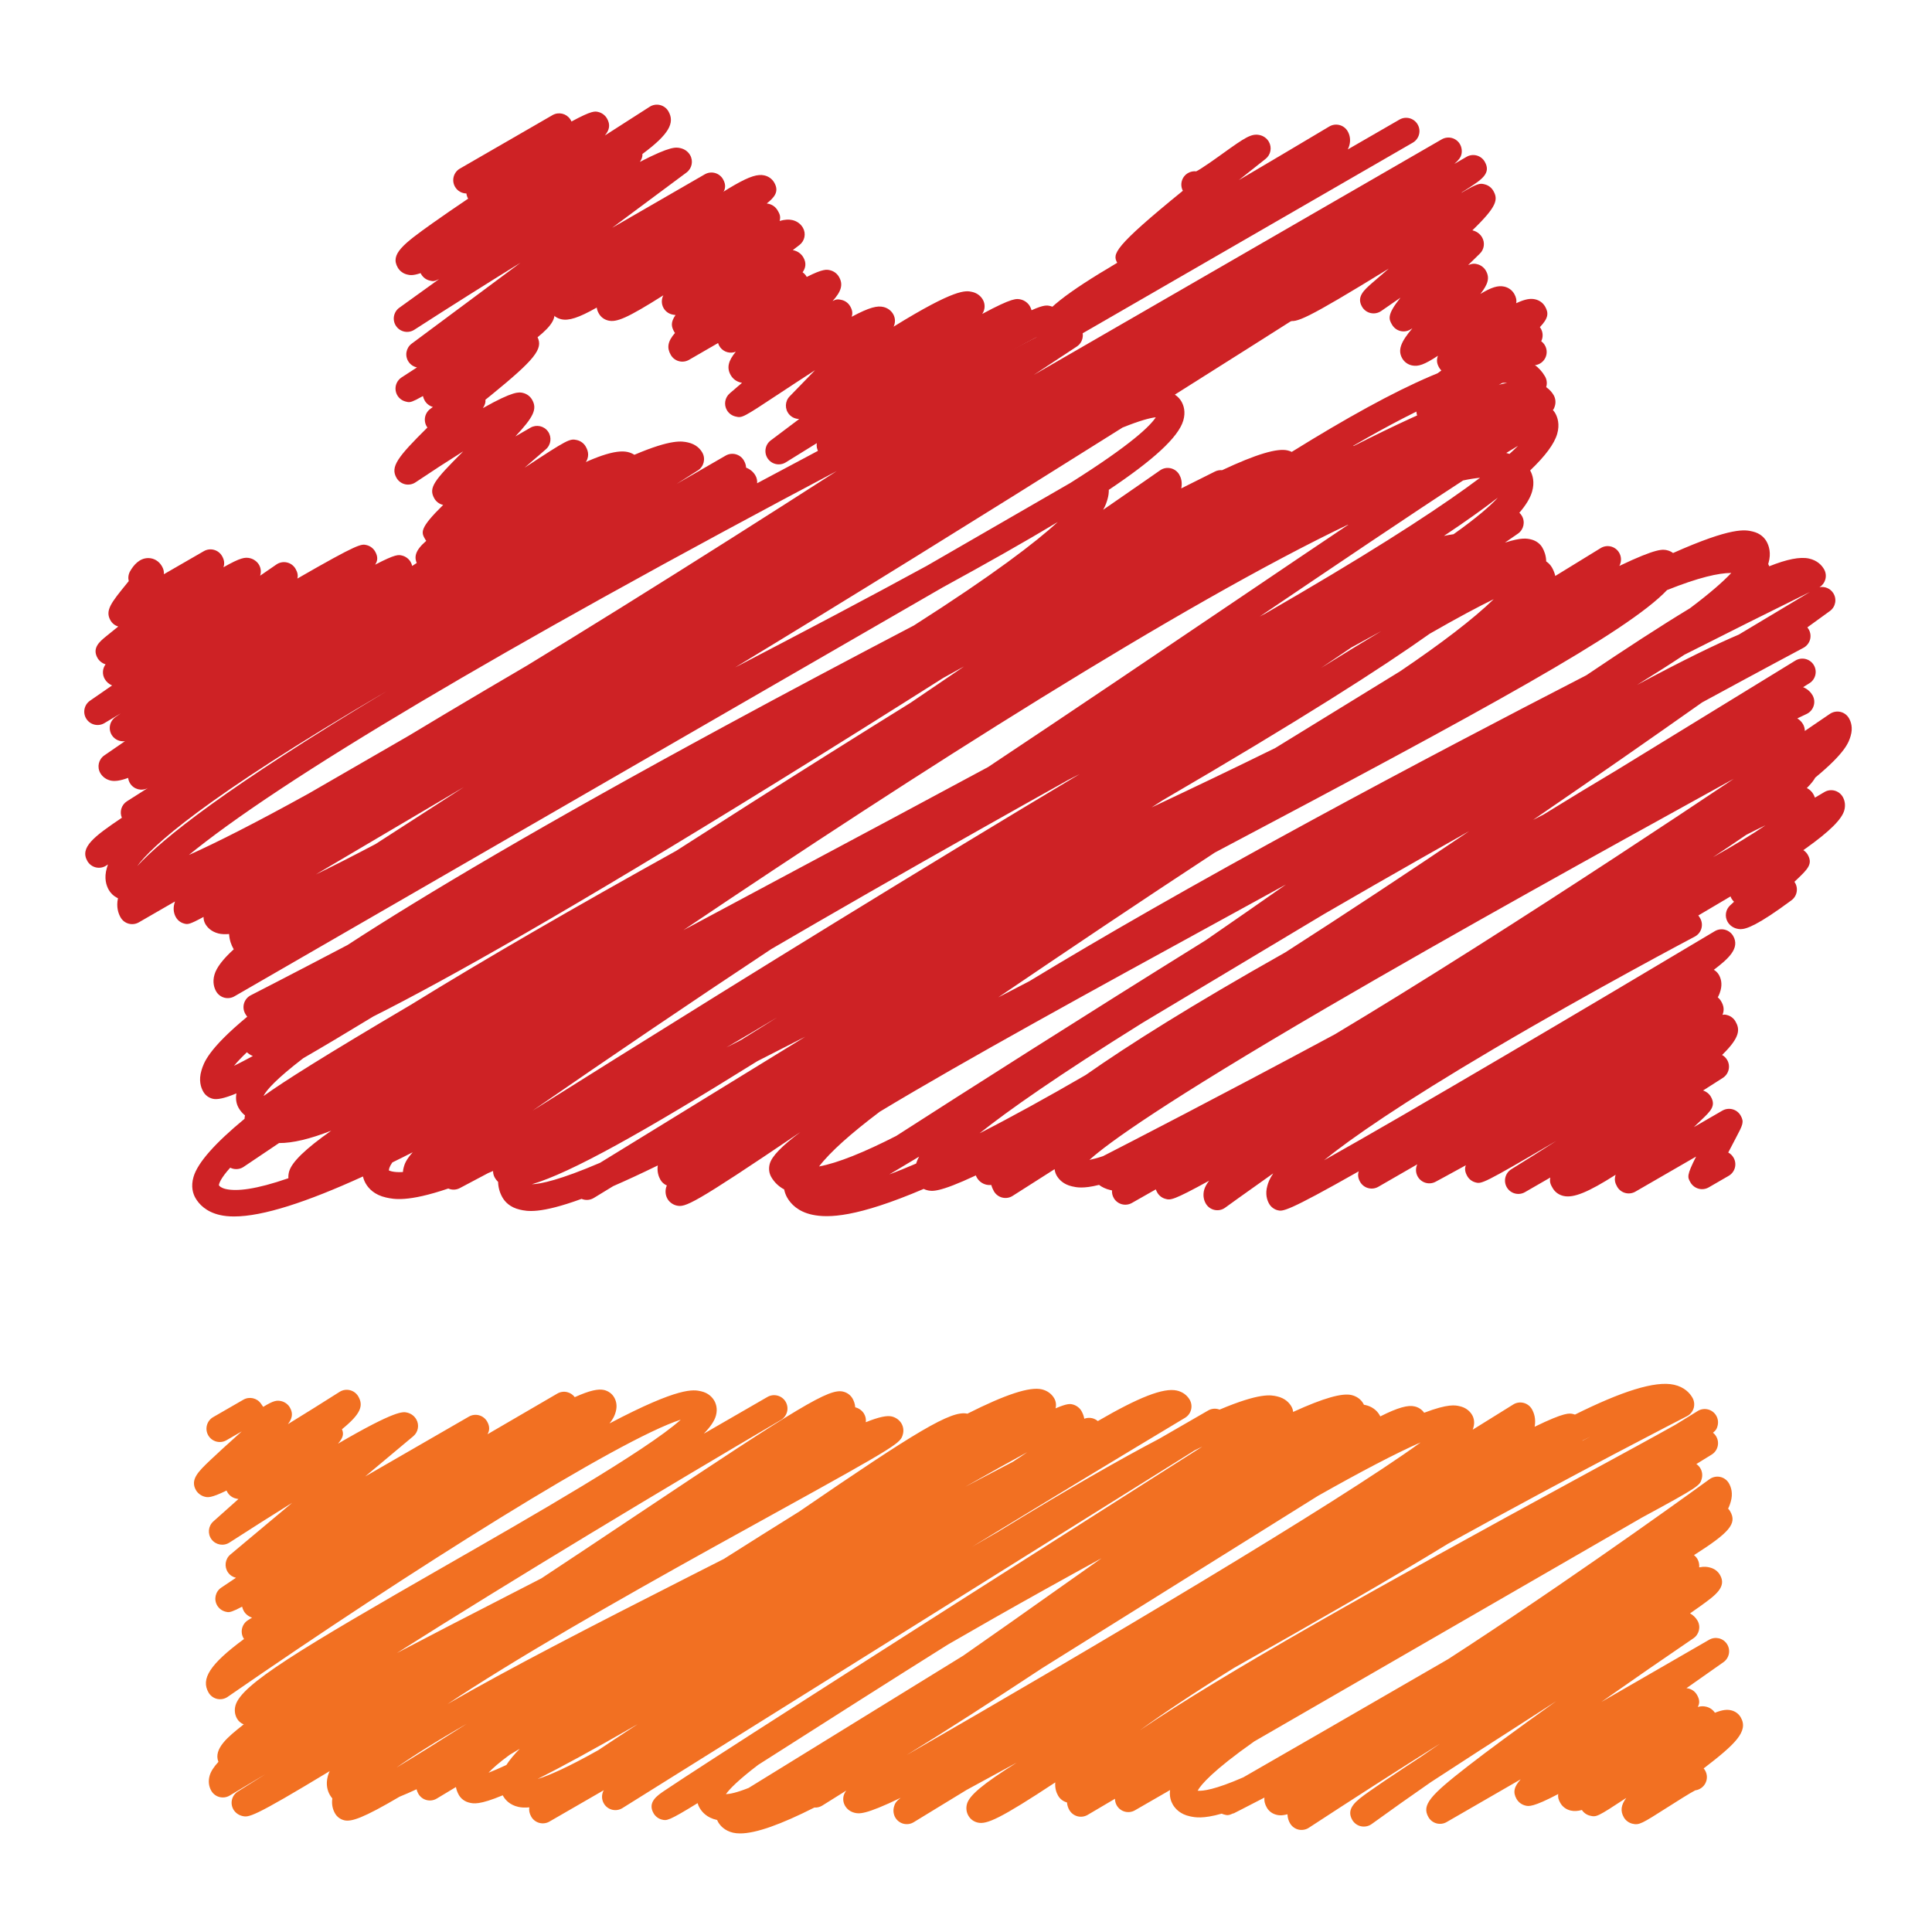
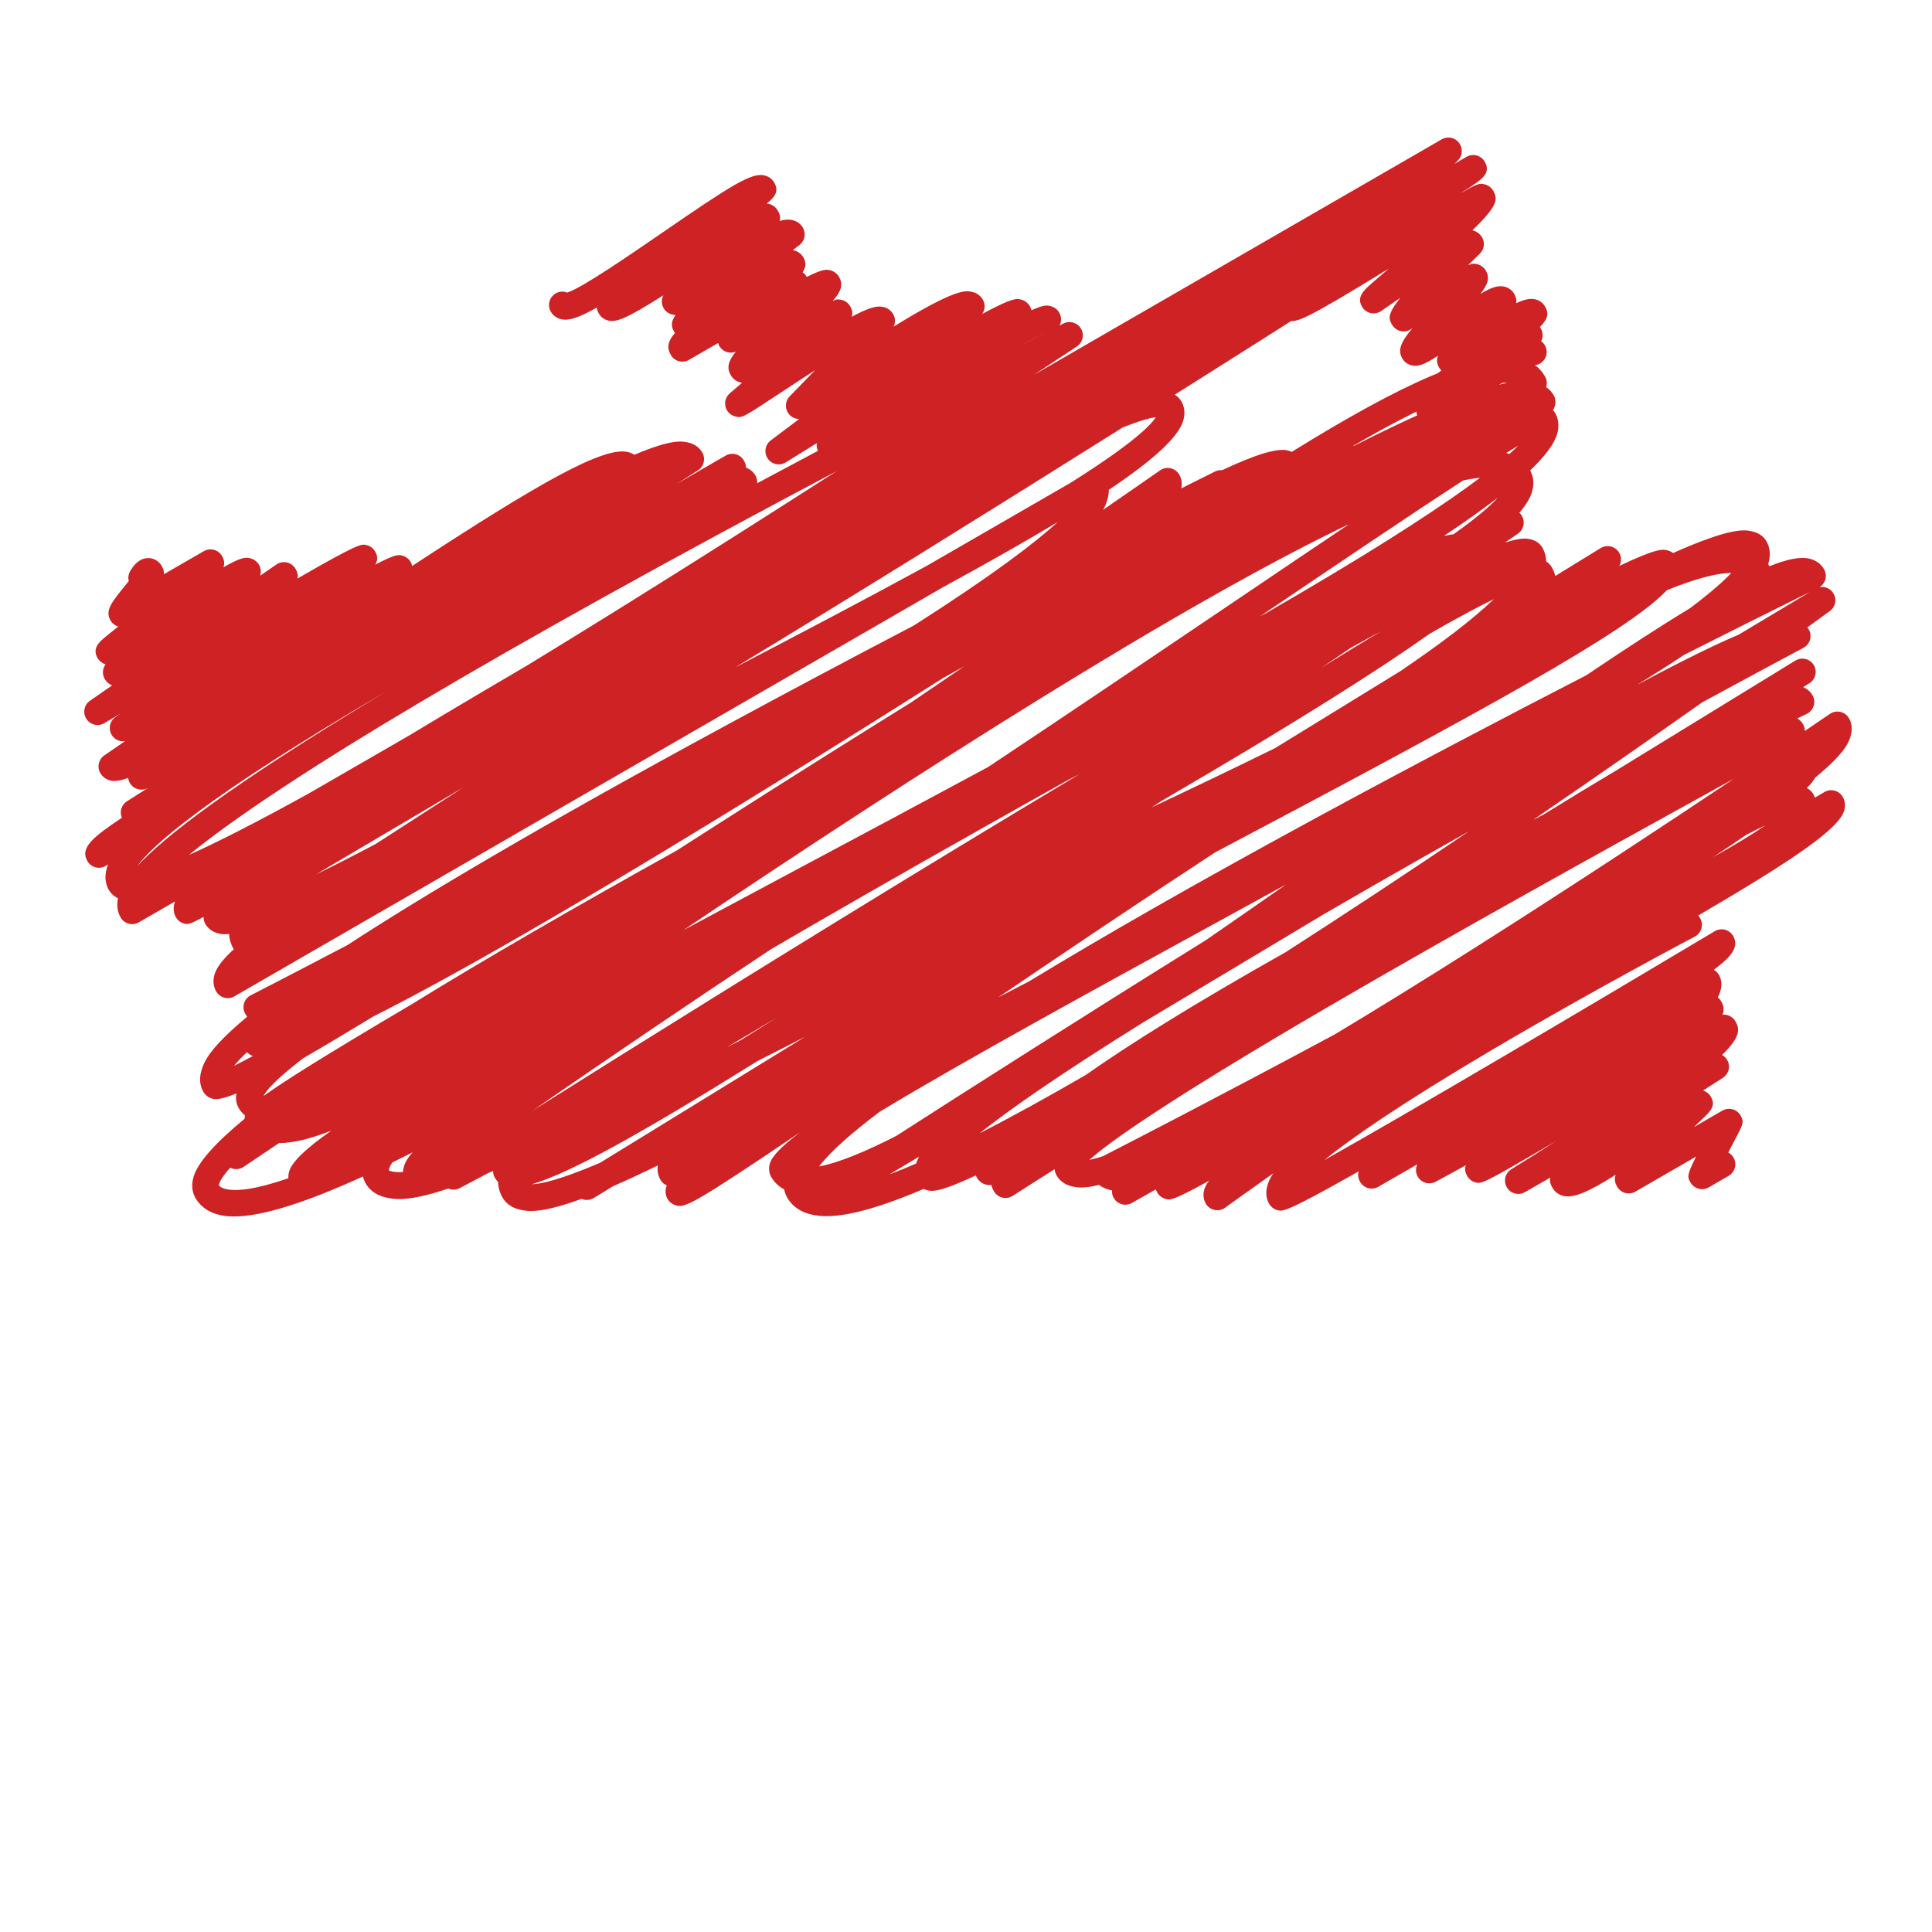
<svg xmlns="http://www.w3.org/2000/svg" height="512px" style="enable-background:new 0 0 512 512;" version="1.1" viewBox="0 0 512 512" width="512px" xml:space="preserve">
  <g id="_x33_1">
    <g>
      <g>
-         <path d="M461.272,246.237c-0.357,0-0.631-0.058-0.886-0.112c-1.073-0.221-2.007-0.891-2.553-1.829     c-0.818-1.431-0.546-3.238,0.661-4.357c0.34-0.318,0.697-0.643,1.043-0.964c-0.255-0.239-0.479-0.516-0.655-0.818     c-0.97-1.692-0.394-3.851,1.298-4.824c0.321-0.188,0.667-0.315,1.013-0.392c1.644-0.797,7.812-4.484,12.954-7.671     c0.813-0.503,1.795-0.652,2.723-0.421c0.928,0.233,1.723,0.834,2.201,1.659c1.419,2.462-0.042,3.854-2.947,6.623     c-0.194,0.179-0.382,0.36-0.582,0.555c1.11,1.564,0.776,3.742-0.776,4.891C465.797,245.227,462.789,246.237,461.272,246.237z" style="fill:#CE2225;" />
-       </g>
+         </g>
      <g>
        <path d="M379.058,112.681c-0.303,0-0.569-0.067-0.939-0.158c-0.928-0.23-1.729-0.834-2.208-1.665     c-1.686-2.914,0.722-4.934,4.451-7.908c-0.733-1.517-0.291-3.378,1.104-4.394c0.163-0.124,0.333-0.249,0.515-0.37     c-0.23-0.225-0.424-0.473-0.582-0.752c-0.631-1.077-0.758-2.026-0.327-3.157c-3.62,2.38-5.222,2.923-6.901,2.562     c-1.073-0.23-2.007-0.903-2.553-1.843c-1.292-2.241-0.334-4.448,2.687-8.005c-0.151,0.097-0.31,0.191-0.461,0.288     c-0.807,0.513-1.795,0.67-2.729,0.44c-0.934-0.23-1.722-0.837-2.207-1.665c-0.831-1.435-1.468-2.544,2.226-7.165     c-1.723,1.17-3.433,2.356-5.082,3.517c-0.813,0.57-1.819,0.773-2.796,0.564c-0.97-0.212-1.807-0.825-2.305-1.686     c-1.51-2.614,0.504-4.379,2.626-6.252c1.122-0.986,2.669-2.308,4.458-3.839c-22.505,13.824-24.397,14.306-26.587,13.76     c-0.928-0.237-1.837-0.913-2.31-1.738c-0.977-1.689-0.4-3.851,1.291-4.827c0.601-0.346,1.262-0.5,1.916-0.47     c3.857-1.492,20.426-11.752,30.48-17.983c18.689-11.574,18.689-11.565,20.673-11.071c0.935,0.237,1.747,0.849,2.231,1.677     c1.316,2.29,1.098,4.103-5.536,10.498c1.104,0.252,2.031,0.916,2.583,1.877c0.807,1.404,0.564,3.178-0.606,4.303     c-1.019,0.985-2.056,2.001-3.093,3.026c1.328-0.494,1.825-0.376,2.432-0.221c0.928,0.23,1.765,0.855,2.244,1.686     c1.086,1.871,0.648,3.536-1.425,6.179c2.917-1.755,4.669-2.292,6.294-1.938c1.146,0.246,2.08,0.928,2.663,1.919     c0.491,0.861,0.679,1.637,0.521,2.486c2.468-1.155,3.826-1.297,5.015-1.034c1.135,0.251,2.074,0.931,2.645,1.913     c1.007,1.753,0.873,3.105-1.383,5.464c0.049,0.079,0.115,0.164,0.176,0.249c0.691,1.079,0.722,2.407,0.182,3.487     c0.4,0.297,0.734,0.667,0.971,1.077c0.977,1.688,0.4,3.851-1.292,4.827c-0.533,0.306-1.109,0.458-1.68,0.473     c-3.159,1.319-15.725,9.169-20.582,12.211C381.126,111.978,379.992,112.681,379.058,112.681z" style="fill:#CE2225;" />
      </g>
      <g>
-         <path d="M278.335,92.727c-0.31,0-0.612-0.04-0.916-0.122c-0.897-0.24-1.674-0.833-2.146-1.643     c-0.491-0.861-0.977-2.274-0.467-4.121c1.176-4.245,7.938-9.33,21.273-17.202c-1.292-2.313-1.128-4.018,17.387-19.087     c-0.873-1.665-0.279-3.742,1.37-4.691c0.68-0.397,1.443-0.54,2.172-0.452c1.546-0.792,4.857-3.163,6.931-4.651     c6.028-4.327,7.69-5.437,9.873-4.967c1.031,0.221,1.923,0.867,2.45,1.78c0.873,1.519,0.503,3.454-0.873,4.536     c-2.348,1.847-4.73,3.739-7.084,5.622c8.314-4.894,16.969-10.027,23.973-14.208c0.813-0.482,1.783-0.622,2.699-0.382     c0.915,0.237,1.697,0.834,2.171,1.653c0.643,1.116,0.807,2.45,0.437,3.76c-0.091,0.343-0.23,0.691-0.406,1.046l13.693-7.905     c1.686-0.976,3.845-0.4,4.821,1.292c0.982,1.688,0.4,3.848-1.292,4.824l-94.295,54.446     C279.56,92.569,278.947,92.727,278.335,92.727z" style="fill:#CE2225;" />
-       </g>
+         </g>
      <g>
        <path d="M206.381,123.063c-1.128,0-2.234-0.537-2.917-1.534c-1.067-1.562-0.718-3.688,0.795-4.821     l7.547-5.676l0,0c-1,0-1.992-0.421-2.684-1.234c-1.188-1.389-1.128-3.454,0.146-4.761l6.726-6.926     c-3.581,2.308-6.956,4.533-9.288,6.074c-10.009,6.613-10.009,6.616-11.807,6.188c-0.949-0.224-1.78-0.84-2.269-1.683     c-0.852-1.477-0.527-3.345,0.764-4.451c1.077-0.922,2.165-1.856,3.253-2.793c-0.097-0.015-0.194-0.036-0.288-0.054     c-1.162-0.258-2.123-0.952-2.699-1.956c-1.131-1.956-0.667-3.814,1.334-6.228c-1.458,0.582-3.166,0.133-4.139-1.17     c-0.261-0.346-0.446-0.728-0.561-1.125l-7.699,4.451c-1.692,0.974-3.851,0.395-4.824-1.298c-1.07-1.85-0.886-3.547,1.104-5.822     c-0.063-0.088-0.124-0.185-0.182-0.279c-0.798-1.38-1.016-2.538,0.333-4.484c-0.258-0.012-0.525-0.058-0.852-0.131     c-0.974-0.212-1.813-0.828-2.308-1.688c-0.619-1.077-0.615-2.356-0.07-3.402c-9.672,6.119-12.423,7.205-14.603,6.686     c-1.058-0.251-1.938-0.897-2.474-1.826c-0.315-0.545-0.509-1.076-0.576-1.61c-4.803,2.732-7.444,3.542-9.394,3.093     c-1.195-0.267-2.183-0.982-2.781-2.013c-0.976-1.692-0.394-3.854,1.292-4.827c0.97-0.561,2.095-0.606,3.065-0.225     c3.899-1.231,16.623-9.988,25.194-15.883c18.572-12.777,23.651-15.937,27.038-15.173c1.131,0.255,2.065,0.934,2.632,1.917     c1.325,2.295,0.152,3.83-1.992,5.524c0.173,0.018,0.346,0.052,0.516,0.091c1.016,0.242,1.855,0.867,2.371,1.758     c0.461,0.792,0.889,1.538,0.524,2.781c1.428-0.409,2.459-0.434,3.333-0.24c1.228,0.267,2.235,0.992,2.838,2.038     c0.888,1.541,0.494,3.499-0.916,4.576c-0.588,0.449-1.176,0.897-1.765,1.353c0.058,0.009,0.112,0.021,0.161,0.033     c1.134,0.249,2.074,0.928,2.638,1.904c0.873,1.513,0.6,2.811-0.2,3.945c0.428,0.294,0.785,0.679,1.046,1.137     c0.021,0.03,0.037,0.061,0.055,0.094c4.333-2.205,5.321-1.974,6.149-1.783c1.025,0.242,1.877,0.87,2.396,1.771     c1.164,2.014,0.618,3.845-1.695,6.398c0.992-0.531,1.471-0.5,2.362-0.3c0.967,0.212,1.801,0.828,2.295,1.686     c0.588,1.013,0.709,1.883,0.397,2.787c4.746-2.55,6.819-2.978,8.417-2.599c1.107,0.261,2.025,0.934,2.581,1.892     c0.6,1.04,0.618,2.287,0.112,3.323c16.441-10.17,19.109-9.582,20.771-9.218c1.246,0.267,2.268,0.998,2.877,2.056     c0.697,1.209,0.604,2.687-0.164,3.787c8.114-4.36,9.127-4.1,10.298-3.806c0.934,0.23,1.831,0.904,2.316,1.729     c0.212,0.379,0.37,0.743,0.461,1.101c3.348-1.507,4.136-1.316,5.016-1.101c1,0.251,1.831,0.87,2.335,1.75     c0.976,1.689,0.399,3.851-1.292,4.827c-0.637,0.364-1.334,0.516-2.025,0.461c-5.464,1.925-35.392,20.088-55.571,32.787     c-1.64,1.034-3.808,0.552-4.854-1.083c-0.482-0.746-0.643-1.607-0.519-2.423c-2.759,1.698-5.506,3.405-8.214,5.094     C207.667,122.891,207.018,123.063,206.381,123.063z" style="fill:#CE2225;" />
      </g>
      <g>
        <path d="M62.028,322.375c-1.392,0-2.647-0.127-3.766-0.389c-3.684-0.843-5.543-2.904-6.458-4.487     c-0.652-1.134-1.271-3.02-0.519-5.604c1.11-3.82,5.81-9.036,13.524-15.403c0.006-0.297,0.048-0.601,0.124-0.892     c-0.782-0.631-1.31-1.328-1.665-1.946c-0.476-0.819-0.94-2.141-0.609-3.899c-3.178,1.328-5.112,1.716-6.268,1.431     c-1.077-0.261-1.971-0.922-2.508-1.861c-0.661-1.134-1.28-3.045-0.491-5.658c0.591-1.959,1.683-5.573,12.126-14.227     c-0.204-0.262-0.373-0.521-0.516-0.771c-0.485-0.837-0.604-1.838-0.331-2.766c0.276-0.922,0.919-1.704,1.78-2.141     c0.237-0.121,10.161-5.194,25.652-13.326c20.322-13.236,51.529-31.747,99.598-57.812c17.25-9.357,34.485-18.494,50.504-26.875     c21.053-13.43,32.218-22.007,38.105-27.408c-8.623,5.185-18.823,10.958-30.47,17.316L62.122,264.042     c-0.81,0.467-1.774,0.588-2.678,0.352c-0.903-0.243-1.677-0.837-2.146-1.644c-0.534-0.922-1.046-2.456-0.458-4.47     c0.549-1.88,2.238-4.096,5.109-6.707c-0.03-0.045-0.058-0.091-0.082-0.136c-0.54-0.931-1.055-2.235-1.158-3.909     c-1.107,0.088-2.025,0.042-2.766-0.136c-1.989-0.488-3.014-1.649-3.526-2.535c-0.336-0.585-0.491-1.231-0.473-1.862     c-3.863,2.102-4.224,2.008-5.167,1.753c-0.904-0.24-1.677-0.834-2.147-1.649c-0.437-0.755-0.864-2.007-0.416-3.66     c0.052-0.17,0.097-0.346,0.158-0.537l-9.579,5.531c-0.81,0.47-1.777,0.594-2.684,0.354c-0.903-0.242-1.677-0.833-2.141-1.646     c-0.615-1.064-1.201-2.78-0.703-5.097c-1.274-0.595-2.008-1.474-2.42-2.184c-0.686-1.186-1.325-3.162-0.521-5.864     c0.079-0.267,0.167-0.567,0.291-0.912c-0.146,0.097-0.3,0.197-0.446,0.297c-0.813,0.537-1.81,0.716-2.762,0.491     c-0.949-0.221-1.759-0.828-2.25-1.674c-2.074-3.593,1.674-6.461,9.139-11.483c-0.673-1.571-0.125-3.436,1.355-4.373l5.6-3.554     c-0.051,0.024-0.079,0.043-0.085,0.046c-1.649,0.9-3.711,0.354-4.7-1.237c-0.285-0.458-0.449-0.949-0.506-1.449     c-2.107,0.773-3.569,0.961-4.657,0.706c-1.174-0.275-2.141-0.979-2.723-1.983c-0.918-1.601-0.461-3.635,1.058-4.675l5.477-3.772     c-1.316,0.179-2.69-0.388-3.457-1.573c-1.04-1.604-0.618-3.739,0.946-4.828c0.461-0.318,0.925-0.646,1.395-0.97     c-1.485,0.889-2.929,1.75-4.327,2.581c-1.638,0.976-3.751,0.479-4.782-1.125c-1.031-1.604-0.604-3.736,0.967-4.818     c1.934-1.328,3.887-2.683,5.846-4.042c-0.828-0.349-1.504-0.94-1.95-1.716c-0.722-1.247-0.6-2.769,0.225-3.878     c-0.87-0.261-1.674-0.882-2.123-1.667c-1.531-2.65,0.57-4.373,2.262-5.752c0.81-0.661,1.916-1.555,3.217-2.598     c-0.831-0.249-1.577-0.804-2.047-1.616c-1.507-2.614,0.164-4.676,4.215-9.661c0.191-0.236,0.4-0.494,0.616-0.761     c-0.209-0.846-0.112-1.765,0.346-2.583c0.9-1.598,2.459-3.505,4.809-3.52c0.009,0,0.021,0,0.027,0     c1.479,0,2.829,0.803,3.608,2.153c0.421,0.73,0.591,1.41,0.524,2.125l10.585-6.11c0.813-0.47,1.774-0.598,2.68-0.354     c0.904,0.242,1.677,0.833,2.147,1.646c0.582,1.006,0.722,1.94,0.382,2.971c4.521-2.568,5.728-2.723,7.086-2.386     c0.934,0.228,1.853,0.907,2.332,1.74c0.522,0.901,0.601,1.95,0.294,2.881c1.455-0.992,2.896-1.98,4.314-2.966     c0.81-0.561,1.822-0.758,2.784-0.54c0.961,0.215,1.792,0.825,2.283,1.68c0.54,0.931,0.707,1.749,0.491,2.586     c16.313-9.394,16.956-9.224,18.399-8.851c0.916,0.239,1.719,0.846,2.192,1.665c0.813,1.407,0.703,2.496,0.006,3.514     c5.485-2.85,6.201-2.665,7.192-2.41c0.918,0.239,1.752,0.864,2.226,1.688c0.197,0.334,0.328,0.691,0.406,1.056     c34.233-22.433,50.759-31.674,57.139-30.192c0.637,0.152,1.225,0.397,1.747,0.731c9.912-4.221,12.665-3.605,14.206-3.266     c2.135,0.479,3.235,1.707,3.784,2.662c0.946,1.638,0.431,3.732-1.165,4.749l-5.63,3.572l12.993-7.501     c1.689-0.977,3.851-0.397,4.824,1.292c0.395,0.683,0.579,1.304,0.582,1.892c1.067,0.41,1.929,1.128,2.475,2.074     c0.364,0.63,0.521,1.352,0.458,2.068c44.448-23.803,80.726-42.108,81.192-42.345c1.668-0.843,3.699-0.233,4.646,1.383     c0.94,1.613,0.455,3.681-1.098,4.715c-0.157,0.101-4.3,2.851-11.413,7.523l108.109-62.421c0.818-0.464,1.777-0.591,2.687-0.349     c0.897,0.243,1.674,0.834,2.135,1.646c0.479,0.815,0.612,1.898,0.357,2.811c-0.169,0.631-0.601,1.322-1.855,2.411     c1.086-0.631,2.171-1.259,3.238-1.877c0.807-0.47,1.777-0.601,2.687-0.358c0.904,0.243,1.674,0.833,2.141,1.649     c1.777,3.078-0.807,4.739-4.718,7.256c-0.442,0.285-0.922,0.597-1.455,0.931c0.382,0.285,0.715,0.648,0.964,1.073     c0.491,0.849,0.606,1.865,0.315,2.802c-0.285,0.94-0.958,1.716-1.844,2.144c-0.194,0.1-0.406,0.2-0.612,0.297     c-2.893,1.659-16.265,10.152-32.93,20.734c-14.561,9.245-28.484,18.066-41.844,26.486c0.86,0.558,1.406,1.243,1.74,1.819     c0.601,1.037,1.164,2.753,0.497,5.04c-1.31,4.481-8.084,10.579-19.739,18.375c0.012,0.749-0.079,1.592-0.358,2.52     c-0.193,0.667-0.448,1.543-1.14,2.766c9.333-6.428,14.906-10.331,15.088-10.455c0.807-0.57,1.819-0.767,2.784-0.552     c0.964,0.209,1.795,0.822,2.298,1.68c0.443,0.773,0.873,2.01,0.527,3.657c5.592-2.811,8.794-4.399,8.934-4.469     c0.606-0.303,1.268-0.413,1.892-0.358c9.012-4.233,14.646-5.907,17.398-5.225c0.37,0.091,0.728,0.219,1.056,0.379     c28.933-17.962,49.334-27.262,59.965-24.988c3.189,0.679,5.664,2.407,7.155,4.988c0.516,0.895,0.595,1.922,0.31,2.838     c0.971,0.667,1.589,1.459,1.982,2.132c0.479,0.831,0.601,1.886,0.334,2.808c-0.115,0.392-0.212,0.731-0.54,1.149     c0.23,0.23,0.431,0.491,0.601,0.785c0.643,1.119,1.262,2.981,0.54,5.503c-0.765,2.671-3.196,5.91-7.168,9.7     c0.661,1.186,1.261,3.108,0.497,5.661c-0.491,1.677-1.619,3.526-3.359,5.555c0.248,0.218,0.461,0.476,0.637,0.77     c0.977,1.595,0.539,3.675-0.988,4.746c-0.098,0.058-1.286,0.892-3.463,2.393c4.475-1.438,5.889-1.088,6.932-0.837     c1.304,0.324,2.364,1.098,2.989,2.177c0.497,0.858,0.971,2.077,1.013,3.65c0.625,0.409,1.134,0.949,1.51,1.589     c0.413,0.722,0.716,1.477,0.892,2.265l12.038-7.393c1.638-1,3.771-0.518,4.809,1.092c0.734,1.134,0.74,2.529,0.128,3.639     c10.079-4.815,11.583-4.427,12.766-4.127c0.546,0.14,1.043,0.379,1.468,0.707c15.7-6.986,19.133-6.17,21.104-5.701     c2.062,0.488,3.111,1.677,3.645,2.589c0.673,1.171,1.316,3.12,0.546,5.771c-0.024,0.079-0.049,0.158-0.079,0.24     c0.104,0.182,0.2,0.385,0.285,0.612c4.651-1.865,8.163-2.568,10.527-2.047c2.232,0.495,3.402,1.807,3.984,2.823     c0.492,0.846,0.607,1.859,0.322,2.792c-0.243,0.825-0.789,1.525-1.517,1.977c1.364-0.264,2.802,0.3,3.608,1.519     c1.049,1.571,0.673,3.69-0.861,4.8c-0.109,0.082-2.207,1.616-5.967,4.324c0.146,0.185,0.261,0.364,0.363,0.534     c0.474,0.831,0.601,1.819,0.34,2.738c-0.273,0.922-0.897,1.695-1.74,2.147c-0.249,0.13-10.637,5.658-26.848,14.469     c-12.626,8.915-28.017,19.664-44.803,31.138c0.928-0.473,1.837-0.943,2.759-1.413c6.962-4.293,13.354-8.175,19.188-11.641     l47.563-29.169c1.661-1.016,3.832-0.5,4.857,1.152c1.019,1.659,0.516,3.83-1.141,4.857c-0.055,0.034-0.624,0.391-1.667,1.037     c1.328,0.54,2.073,1.428,2.492,2.138c0.491,0.855,0.606,1.877,0.303,2.814c-0.291,0.943-0.958,1.719-1.85,2.144     c-0.824,0.391-1.649,0.785-2.479,1.18c0.624,0.382,1.146,0.9,1.51,1.534c0.315,0.549,0.479,1.173,0.479,1.795     c4.16-2.82,6.544-4.451,6.641-4.524c0.818-0.555,1.825-0.746,2.777-0.531c0.965,0.219,1.783,0.825,2.274,1.68     c0.558,0.958,1.086,2.553,0.449,4.7c-0.479,1.613-1.286,4.354-9.37,11.031c-0.369,0.667-1.007,1.546-2.237,2.774     c0.728,0.364,1.315,0.916,1.716,1.607c0.152,0.267,0.304,0.579,0.425,0.937c0.843-0.5,1.686-0.995,2.522-1.486     c0.807-0.479,1.783-0.616,2.693-0.373c0.903,0.24,1.68,0.831,2.158,1.65c0.606,1.049,0.752,2.316,0.412,3.56     c-1.304,4.761-12.862,12.784-38.685,27.872c0.188,0.242,0.353,0.485,0.474,0.709c0.485,0.831,0.606,1.826,0.34,2.748     c-0.268,0.921-0.898,1.695-1.747,2.144c-0.267,0.14-26.726,14.096-53.124,29.664c-24.718,14.579-37.999,23.833-45.137,29.606     c22.329-12.498,69.873-40.589,103.555-60.704c0.813-0.488,1.783-0.625,2.699-0.388c0.916,0.24,1.697,0.837,2.177,1.656     c1.88,3.259-1.31,6.067-5.13,8.966c0.552,0.307,1.013,0.762,1.334,1.319c0.503,0.861,0.977,2.286,0.442,4.185     c-0.134,0.454-0.297,1.024-0.728,1.795c0.37,0.297,0.679,0.667,0.916,1.085c0.673,1.159,0.854,2.269,0.333,3.554     c0.552-0.127,0.861-0.042,1.262,0.067c0.909,0.236,1.691,0.837,2.165,1.655c1.164,2.014,1.431,4.088-3.536,8.908     c0.534,0.298,0.982,0.716,1.322,1.273c0.995,1.644,0.485,3.791-1.146,4.815c-1.722,1.079-3.469,2.195-5.209,3.329     c0.843,0.268,1.613,0.867,2.056,1.638c1.407,2.438-0.018,3.796-2.613,6.259c-0.661,0.624-1.292,1.23-1.898,1.807l7.574-4.378     c0.825-0.468,1.795-0.589,2.699-0.346c0.915,0.255,1.686,0.854,2.146,1.68c0.952,1.691,0.57,2.42-1.279,5.919     c-0.474,0.909-1.226,2.334-2.02,3.856c0.57,0.298,1.061,0.759,1.406,1.358c0.977,1.687,0.4,3.845-1.291,4.821l-5.282,3.057     c-0.818,0.467-1.777,0.601-2.687,0.352c-0.903-0.249-1.674-0.837-2.146-1.644c-0.819-1.431-1.05-1.831,1.479-6.871l-16.083,9.291     c-1.691,0.977-3.851,0.4-4.827-1.292c-0.552-0.964-0.837-1.861-0.406-3.178c-7.253,4.615-11.122,6.21-13.784,5.622     c-1.256-0.273-2.293-1.019-2.911-2.104c-0.442-0.758-0.903-1.553-0.618-2.783l-6.714,3.869c-1.667,0.964-3.808,0.412-4.797-1.25     c-0.988-1.661-0.461-3.808,1.177-4.821c3.96-2.443,7.975-4.973,11.929-7.514c-19.546,11.492-19.818,11.42-21.419,11.007     c-0.916-0.242-1.698-0.837-2.172-1.655c-0.637-1.104-0.746-2.02-0.388-2.893c-4.864,2.687-7.944,4.33-8.018,4.372     c-1.667,0.897-3.735,0.315-4.699-1.31c-0.619-1.043-0.644-2.286-0.158-3.305l-10.321,5.949c-1.686,0.976-3.845,0.399-4.821-1.292     c-0.606-1.056-0.655-1.983-0.364-2.808c-19.218,10.897-20.17,10.661-21.534,10.309c-0.909-0.242-1.734-0.86-2.207-1.686     c-0.564-0.977-1.11-2.613-0.474-4.821c0.206-0.716,0.498-1.716,1.547-3.257c-7.744,5.471-12.62,9.006-12.735,9.091     c-0.807,0.595-1.831,0.807-2.808,0.601c-0.982-0.206-1.832-0.818-2.329-1.692c-0.624-1.073-0.771-2.364-0.425-3.65     c0.201-0.722,0.631-1.517,1.299-2.401c-9.643,5.307-10.237,5.154-11.535,4.814c-0.916-0.236-1.716-0.843-2.183-1.661     c-0.146-0.255-0.285-0.54-0.407-0.855c-3.972,2.257-6.24,3.542-6.337,3.597c-1.674,0.946-3.784,0.382-4.772-1.262     c-0.382-0.648-0.546-1.37-0.491-2.067c-0.14-0.037-0.272-0.055-0.406-0.085c-1.286-0.298-2.274-0.801-3.032-1.377     c-4.245,1.062-5.979,0.661-7.162,0.389c-2.292-0.516-3.469-1.832-4.057-2.839c-0.298-0.521-0.491-1.104-0.559-1.716     c-3.809,2.42-7.514,4.785-11.115,7.077c-0.807,0.521-1.802,0.685-2.735,0.454c-0.94-0.224-1.74-0.83-2.226-1.661     c-0.255-0.455-0.516-1.013-0.697-1.668c-0.51,0.036-0.932,0-1.305-0.085c-1.079-0.261-1.974-0.922-2.51-1.861     c-0.115-0.194-0.21-0.395-0.279-0.601c-9.955,4.651-11.662,4.221-12.914,3.918c-0.318-0.085-0.625-0.194-0.907-0.34     c-17.832,7.599-25.292,7.738-29.518,6.841c-3.799-0.807-5.71-2.887-6.641-4.506c-0.324-0.57-0.646-1.304-0.822-2.208     c-1.446-0.764-2.604-1.874-3.411-3.274c-0.604-1.043-0.746-2.299-0.4-3.529c0.555-1.978,3.163-4.688,8.105-8.381     c-28.793,19.473-30.519,19.988-32.826,19.454c-0.955-0.225-1.883-0.892-2.374-1.746c-0.543-0.935-0.667-2.044-0.355-3.123     c0.042-0.146,0.1-0.298,0.169-0.449c-0.703-0.297-1.301-0.818-1.686-1.485c-0.479-0.837-0.946-2.123-0.713-3.814     c-4.472,2.183-8.375,3.984-11.795,5.47c-1.729,1.049-3.454,2.099-5.152,3.142h-0.009c-0.006,0.006-0.006,0.006-0.006,0.006     c-1.013,0.618-2.216,0.667-3.235,0.236c-11.092,4.051-14.448,3.287-16.34,2.856c-2.626-0.601-3.957-2.074-4.612-3.208     c-0.737-1.273-1.125-2.675-1.167-4.143c-0.385-0.369-0.661-0.752-0.861-1.098c-0.319-0.558-0.482-1.17-0.473-1.801     c-0.455,0.2-0.898,0.395-1.332,0.576c-4.688,2.492-7.344,3.894-7.474,3.96c-0.985,0.521-2.107,0.534-3.056,0.115     c-10.798,3.651-14.437,2.839-16.514,2.378c-3.071-0.686-4.618-2.39-5.37-3.699c-0.285-0.492-0.567-1.122-0.733-1.874     C81.294,318.578,69.645,322.375,62.028,322.375z M58.01,314.104c0.179,0.272,0.619,0.715,1.837,1     c2.859,0.661,7.905,0.146,16.586-2.862c-0.045-0.582,0.019-1.188,0.191-1.789c0.709-2.486,4.281-5.967,11.149-10.807     c-5.607,2.201-10.222,3.299-13.821,3.274c-5.886,3.948-9.215,6.192-9.375,6.302c-0.813,0.552-1.816,0.733-2.774,0.515     c-0.276-0.061-0.543-0.163-0.795-0.284C58.398,312.345,58.043,313.685,58.01,314.104z M200.696,281.223     c-30.191,18.817-49.513,29.63-59.758,32.62c2.374-0.079,7.438-1.128,18.081-5.688l54.382-33.415     C209.064,276.959,204.819,279.13,200.696,281.223z M243.577,306.517l-7.887,4.718c2.234-0.843,4.6-1.807,7.092-2.88     C242.94,307.851,243.158,307.263,243.577,306.517z M103.078,310.197c0.051,0,0.297,0.14,0.752,0.237     c0.822,0.188,1.81,0.242,2.95,0.163c0.021-0.394,0.085-0.813,0.212-1.261c0.23-0.807,0.546-1.917,2.374-3.967     c-1.844,0.929-3.629,1.832-5.4,2.692c-0.831,1.207-0.918,1.856-0.895,2.142C103.075,310.204,103.075,310.197,103.078,310.197z      M233.143,294.618c-7.602,5.731-13.135,10.644-16.083,14.506c5.015-0.928,12.001-3.778,20.422-8.077     c18.784-12.068,49.294-31.523,82.096-51.902c7.078-4.879,14.191-9.824,21.226-14.751c-5.785,3.178-11.734,6.44-17.848,9.791     C290.524,261.938,255.348,281.198,233.143,294.618z M459.472,206.385c-2.359,1.304-4.925,2.723-7.672,4.239     c-24.5,13.526-65.507,36.167-100.177,56.407c-43.105,25.161-57.934,35.847-62.912,40.353c0.934-0.194,2.123-0.497,3.603-0.994     c6.021-3.081,31.279-16.065,61.462-32.299c10.686-6.404,23.021-14.015,37.277-23.048     C416.621,234.845,441.685,218.289,459.472,206.385z M302.707,271.101c-22.475,14.009-35.537,23.208-43.099,29.23     c8.604-4.396,18.065-9.618,28.126-15.452c11.396-8.005,28.169-18.563,52.93-32.517c16.198-10.391,32.693-21.304,48.667-32.093     c-8.193,4.615-16.568,9.37-24.942,14.172c-4.621,2.656-9.066,5.216-13.324,7.693L302.707,271.101z M204.368,251.528     c-21.641,14.333-43.118,28.9-63.227,42.805c25.488-16.028,68.97-43.196,112.985-69.922c11.534-7.001,22.171-13.408,31.989-19.272     c-1.037,0.537-2.074,1.067-3.123,1.607c-7.574,4.23-15.233,8.526-22.899,12.854C238.51,231.767,220.093,242.344,204.368,251.528z      M69.875,290.355c0.027,0.012,0.058,0.018,0.085,0.023c5.179-3.741,15.977-10.563,38.894-24.087     c19.761-12.208,43.685-25.998,70.337-40.811c13.214-8.478,26.88-17.174,40.638-25.825c7.456-4.688,14.609-9.151,21.468-13.408     c4.87-3.314,9.6-6.528,14.188-9.636c-1.825,1.006-3.657,2.02-5.507,3.042c-14.015,8.872-29.012,18.287-44.133,27.635     c-54.789,33.885-87.324,52.235-106.912,62.084c-7.316,4.451-13.438,8.103-18.557,11.056     C73.171,285.965,70.651,288.857,69.875,290.355z M65.433,278.857c-1.525,1.449-2.626,2.625-3.415,3.596     c1.413-0.691,3.084-1.564,4.988-2.596C66.352,279.591,65.836,279.239,65.433,278.857z M205.944,269.621     c-4.682,2.808-9.154,5.458-13.414,7.944c1.264-0.637,2.525-1.273,3.793-1.923C199.462,273.702,202.67,271.683,205.944,269.621z      M321.956,225.933c-19.728,12.92-39.382,26.144-57.418,38.381c0.837-0.437,1.692-0.873,2.548-1.322     c1.892-0.982,3.79-1.971,5.693-2.959c18.867-11.465,43.324-25.516,75.06-42.766c25.513-13.863,50.965-27.193,72.56-38.318     c10.492-7.071,19.637-13.023,27.472-17.766c5.507-4.136,8.885-7.159,10.94-9.342c-0.006,0-0.012,0-0.019,0     c-3.317,0-8.623,1.18-17.004,4.533C431.242,167.476,393.988,187.837,321.956,225.933z M357.603,138.861     c-44.301,21.116-114.632,65.962-176.482,107.63c9.615-5.161,19.964-10.697,31.092-16.634     c16.535-8.824,33.266-17.753,49.652-26.589c23.032-15.315,45.409-30.446,65.688-44.151     C339.173,151.26,349.1,144.562,357.603,138.861z M122.911,208.595c-15.294,9.033-28.697,16.941-39.212,23.139     c4.442-2.153,9.67-4.803,15.831-8.057c0.07-0.045,0.137-0.091,0.207-0.133C107.647,218.429,115.382,213.44,122.911,208.595z      M102.517,183.149c-48.958,28.626-62.469,41.301-66.153,46.383C43.134,222.186,59.805,208.771,102.517,183.149z M462.789,221.233     c-2.571,1.771-5.501,3.739-8.836,5.937c5.604-3.15,10.395-6.031,13.924-8.466C466.343,219.441,464.645,220.281,462.789,221.233z      M221.748,124.837c-18.994,10.052-40.485,21.604-61.838,33.473c-36.189,20.109-64.922,37.159-85.389,50.677     c-11.295,7.453-19.088,13.199-24.464,17.596c7.092-3.184,17.238-8.269,31.759-16.298l26.577-15.349     c6.095-3.681,12.799-7.683,20.167-12.032c3.651-2.159,7.371-4.342,11.152-6.556c7.671-4.675,15.898-9.745,24.721-15.23     C184.461,148.658,204.273,136.065,221.748,124.837z M308.026,212.137c-0.946,0.612-1.898,1.228-2.845,1.841     c11.237-5.297,22.317-10.592,32.771-15.746l33.137-20.361c10.807-7.316,19.303-13.784,24.767-19.082     c-4.021,1.958-9.503,4.867-16.969,9.157C366.092,177.042,344.533,190.845,308.026,212.137z M446.379,173.51     c-3.748,2.483-7.933,5.148-12.535,7.993c12.316-6.616,20.903-10.758,26.956-13.33l18.86-11.298     C469.035,162.115,457.864,167.694,446.379,173.51z M358.124,171.59c-2.596,1.752-5.271,3.557-8.029,5.416     c5.791-3.599,11.109-6.853,15.979-9.764C363.588,168.589,360.938,170.032,358.124,171.59z M297.504,113.297     c-39.588,24.894-73.667,46.001-102.7,63.588c17.66-9.197,35.119-18.369,50.807-26.938l38.091-21.993     c16.319-10.273,21.194-15.182,22.596-17.368C304.818,110.747,302.192,111.411,297.504,113.297z M387.736,127.33     c-14.143,9.2-33.621,22.359-53.895,36.059c0.527-0.279,1.031-0.555,1.547-0.831c3.008-1.737,5.967-3.457,8.859-5.152     c24.228-14.211,39-24.036,47.981-30.789C390.859,126.741,389.361,126.978,387.736,127.33z M396.941,131.884     c-4.032,3.117-8.812,6.495-14.281,10.14c0.934-0.2,1.777-0.346,2.547-0.452C391.508,137.103,395.007,134,396.941,131.884z      M399.174,120.037c0.291,0.079,0.576,0.164,0.854,0.255c0.873-0.789,1.632-1.507,2.269-2.153     C401.345,118.712,400.295,119.346,399.174,120.037z M358.597,118.157c0.049,0.012,0.097,0.024,0.14,0.037     c22.626-11.465,34.27-15.489,40.668-16.716C391.647,100.916,377.123,107.384,358.597,118.157z" style="fill:#CE2225;" />
      </g>
      <g>
-         <path d="M113.814,151.599c-0.297,0-0.591-0.04-0.885-0.115c-0.919-0.239-1.698-0.833-2.171-1.652     c-1.246-2.153-0.733-3.945,2.195-6.504c-0.103-0.133-0.2-0.276-0.288-0.431c-1.027-1.783-1.619-2.805,4.782-9.09     c-0.061-0.009-0.122-0.024-0.185-0.043c-0.904-0.239-1.677-0.833-2.144-1.643c-1.658-2.875-0.094-4.757,7.647-12.517     c-4.112,2.583-8.545,5.464-12.647,8.22c-0.81,0.546-1.813,0.728-2.769,0.513c-0.952-0.225-1.771-0.831-2.262-1.677     c-1.707-2.959,0.249-5.495,8.178-13.363c-0.006-0.012-0.012-0.019-0.021-0.027c-1.116-1.559-0.779-3.724,0.752-4.879     c0.236-0.179,0.479-0.361,0.722-0.543c-0.898-0.249-1.686-0.855-2.15-1.661c-0.246-0.422-0.4-0.834-0.485-1.234     c-0.706,0.4-1.271,0.704-1.734,0.94c-0.048,0.033-0.079,0.048-0.085,0.055l-0.006-0.009c-1.586,0.792-1.943,0.691-2.826,0.458     c-1.349-0.361-2.362-1.479-2.577-2.862c-0.218-1.38,0.397-2.756,1.57-3.518c1.322-0.858,2.687-1.74,4.082-2.65     c-0.895-0.176-1.713-0.704-2.253-1.522c-1.031-1.562-0.658-3.657,0.843-4.773l28.83-21.44c-9.1,5.622-18.8,11.741-28.13,17.759     c-1.613,1.037-3.754,0.604-4.833-0.985c-1.077-1.58-0.698-3.739,0.861-4.857c3.245-2.332,6.813-4.903,10.528-7.581     c-1.313,0.673-1.695,0.576-2.508,0.376c-0.937-0.228-1.74-0.831-2.223-1.665c-0.058-0.1-0.112-0.197-0.157-0.294     c-2.12,0.716-2.872,0.531-3.569,0.367c-1.073-0.258-1.953-0.913-2.486-1.837c-2.047-3.542,1.353-6.174,9.236-11.783     c2.753-1.956,5.985-4.172,9.415-6.486c-0.252-0.431-0.407-0.901-0.461-1.374c-1.204-0.019-2.368-0.649-3.014-1.768     c-0.977-1.689-0.397-3.851,1.292-4.827l24.54-14.167c1.598-0.918,3.626-0.461,4.673,1.052c0.142,0.203,0.257,0.418,0.354,0.64     c5.452-2.941,6.216-2.748,7.159-2.511c0.928,0.23,1.762,0.861,2.241,1.688c0.955,1.653,0.694,3.036-0.552,4.527     c3.966-2.52,7.95-5.073,11.862-7.602c0.816-0.528,1.807-0.697,2.744-0.47c0.943,0.228,1.75,0.825,2.235,1.665     c1.773,3.072,0.146,6.086-6.883,11.307c0.042,0.755-0.221,1.443-0.679,2.098c8.238-4.251,9.621-3.92,10.825-3.626     c1.07,0.257,1.956,0.909,2.489,1.837c0.897,1.552,0.485,3.529-0.952,4.603l-19.706,14.649l24.551-14.173     c1.686-0.973,3.848-0.397,4.821,1.292c1.725,2.99-0.767,4.8-4.211,7.308c-2.062,1.495-5.112,3.62-9.076,6.322     c-6.634,4.521-15.937,10.722-27.644,18.436c-1.292,0.849-2.587,1.704-3.878,2.55c0.694,2.195-0.604,4.27-4.333,7.271     c1.528,3.096-0.837,5.979-12.095,15.17c-0.573,0.464-1.152,0.934-1.719,1.392c0.076,0.679-0.115,1.364-0.667,2.217     c8.129-4.597,9.609-4.254,10.567-4.036c1.058,0.246,1.932,0.889,2.465,1.807c1.404,2.438,0.442,4.527-4.436,9.733l4.008-2.317     c1.58-0.909,3.596-0.47,4.648,1.019c1.055,1.489,0.8,3.536-0.583,4.721c-1.861,1.598-3.753,3.235-5.627,4.87     c11.419-7.504,11.974-7.774,13.909-7.317c0.946,0.228,1.804,0.858,2.289,1.701c0.852,1.477,0.904,2.823-0.088,4.385     c0.346,0.273,0.64,0.612,0.864,1c0.974,1.689,0.391,3.848-1.295,4.824c-0.315,0.179-0.643,0.306-0.979,0.382     c-3.351,1.552-24.918,14.288-38.09,22.171C115.076,151.426,114.448,151.599,113.814,151.599z M150.022,127.49     c0.461,0.673,1.076,1.089,1.701,1.31c-0.673-0.243-1.271-0.688-1.698-1.31H150.022z" style="fill:#CE2225;" />
-       </g>
+         </g>
      <g>
-         <path d="M196.15,485.876c-0.688,0-1.31-0.061-1.871-0.188c-2.238-0.527-3.405-1.844-3.988-2.851     c-0.1-0.17-0.185-0.352-0.251-0.533c-0.045-0.013-0.091-0.019-0.136-0.024c-2.529-0.558-3.851-2.038-4.512-3.196     c-0.197-0.327-0.385-0.746-0.519-1.236c-7.744,4.784-8.205,4.669-9.434,4.372c-0.937-0.23-1.752-0.843-2.234-1.674     c-1.68-2.911,0.937-4.682,2.847-5.974c1.183-0.801,2.938-1.959,5.17-3.42c4.436-2.899,10.792-7.011,18.426-11.923     c13.502-8.672,32.354-20.722,56.029-35.822c23.5-14.973,47.199-30.037,62.955-40.049c-0.655,0.315-1.328,0.655-2.032,1.001     l-151.648,94.804c-1.631,1.019-3.778,0.546-4.83-1.062c-0.746-1.146-0.749-2.559-0.118-3.675l-14.391,8.309     c-0.81,0.473-1.771,0.594-2.681,0.352c-0.903-0.236-1.677-0.831-2.144-1.644c-0.491-0.855-0.646-1.674-0.516-2.475     c-1.104,0.109-2.074,0.073-2.905-0.121c-2.256-0.51-3.433-1.838-4.024-2.862c-0.039-0.066-0.079-0.134-0.115-0.206     c-6.222,2.583-7.738,2.213-8.869,1.94c-1.191-0.291-2.168-1.007-2.753-2.02c-0.382-0.667-0.646-1.376-0.779-2.11     c-1.71,1.031-3.408,2.05-5.076,3.051c-0.813,0.491-1.783,0.631-2.702,0.4c-0.921-0.237-1.704-0.837-2.177-1.662     c-0.218-0.376-0.376-0.776-0.479-1.201c-1.574,0.734-3.072,1.39-4.494,1.965c-9.594,5.646-12.759,6.708-14.667,6.253     c-1.046-0.255-1.91-0.892-2.438-1.808c-0.503-0.873-0.985-2.226-0.722-3.978c-0.264-0.315-0.476-0.631-0.646-0.922     c-0.598-1.031-1.171-2.747-0.528-5.07c0.115-0.4,0.27-0.813,0.467-1.243C66.688,481.88,65.9,481.68,64.114,481.231     c-0.925-0.237-1.783-0.874-2.259-1.704c-0.952-1.65-0.431-3.748,1.176-4.755l7.292-4.591c-3.22,1.929-6.374,3.814-9.451,5.658     c-0.81,0.491-1.786,0.631-2.702,0.395c-0.919-0.236-1.701-0.837-2.174-1.656c-0.691-1.2-0.84-2.625-0.425-4.045     c0.321-1.092,1.085-2.292,2.313-3.62c-1.401-3.499,2.699-6.75,6.34-9.643c0.125-0.091,0.246-0.194,0.376-0.291     c-0.73-0.285-1.368-0.8-1.786-1.534c-0.588-1.019-0.74-2.244-0.413-3.45c1.504-5.579,16.638-14.688,56.314-37.424     c21.501-12.316,52.578-30.121,61.702-38.345c-16.219,5.179-70.95,39.485-120.078,73.458c-0.81,0.563-1.822,0.758-2.783,0.546     c-0.961-0.213-1.792-0.831-2.283-1.681c-2.077-3.59,0.254-7.459,9.399-14.196c-0.048-0.072-0.091-0.14-0.133-0.212     c-0.964-1.649-0.437-3.772,1.188-4.779c0.027-0.018,0.4-0.248,1.08-0.673c-0.879-0.261-1.719-0.916-2.171-1.698     c-0.225-0.382-0.376-0.788-0.47-1.213c-0.576,0.31-1.058,0.552-1.467,0.746c-0.082,0.055-0.125,0.085-0.131,0.085l-0.012-0.019     c-1.716,0.801-2.117,0.704-2.856,0.504c-0.91-0.249-1.686-0.843-2.156-1.656c-0.931-1.612-0.449-3.669,1.098-4.699     c1.261-0.843,2.565-1.717,3.902-2.614c-0.831-0.182-1.595-0.667-2.117-1.413c-1.052-1.51-0.779-3.56,0.628-4.742l16.389-13.718     c-5.452,3.391-11.146,7.005-16.634,10.546c-1.549,1.007-3.611,0.644-4.73-0.824c-1.116-1.468-0.916-3.554,0.467-4.785     c2.01-1.782,4.281-3.814,6.644-5.925c-0.209-0.024-0.431-0.072-0.691-0.14c-0.94-0.224-1.747-0.83-2.232-1.661     c-0.084-0.158-0.161-0.304-0.227-0.449c-4.16,2.032-5.013,1.826-5.783,1.632c-0.934-0.23-1.837-0.897-2.319-1.729     c-1.613-2.802,0.627-4.937,3.727-7.902c2.019-1.928,4.703-4.342,7.298-6.683c0.358-0.315,0.73-0.648,1.113-0.994l-4.057,2.341     c-1.692,0.976-3.854,0.394-4.827-1.292c-0.977-1.692-0.395-3.851,1.292-4.827l8.011-4.621c1.589-0.916,3.611-0.461,4.66,1.037     l0.604,0.861c2.756-1.687,3.603-1.789,4.791-1.517c0.949,0.225,1.792,0.85,2.28,1.692c0.955,1.655,0.54,3.026-0.531,4.408     c4.463-2.741,9.178-5.682,13.706-8.563c0.81-0.516,1.798-0.673,2.732-0.442c0.94,0.23,1.737,0.83,2.22,1.661     c1.437,2.492,0.633,4.646-4.33,8.69c0.555,1.298,0.27,2.299-1.049,3.82c15.364-8.951,17.241-8.49,18.33-8.229     c1.034,0.249,1.892,0.886,2.411,1.783c0.858,1.485,0.524,3.378-0.792,4.476l-12.75,10.667l27.49-15.864     c0.81-0.467,1.773-0.594,2.68-0.352c0.904,0.242,1.674,0.837,2.144,1.644c0.749,1.298,0.676,2.383,0.115,3.378     c6.455-3.76,12.729-7.417,18.496-10.776c0.81-0.474,1.777-0.606,2.684-0.358c0.779,0.206,1.461,0.667,1.935,1.311     c3.963-1.795,6.258-2.256,7.777-1.898c1.155,0.285,2.104,0.977,2.675,1.971c0.448,0.782,0.891,2.074,0.409,3.784     c-0.194,0.697-0.449,1.601-1.656,3.105c18.587-9.794,22.271-8.97,24.249-8.526c1.971,0.442,2.996,1.601,3.508,2.479     c0.473,0.819,0.937,2.171,0.455,3.948c-0.376,1.4-1.44,2.99-3.226,4.821l16.88-9.745c1.688-0.965,3.842-0.389,4.818,1.285     c0.979,1.686,0.416,3.839-1.264,4.821c-30.307,17.787-71.457,42.535-101.775,61.771c8.642-4.536,18.508-9.636,29.679-15.367     c2.869-1.474,5.752-2.953,8.636-4.438c8.59-5.664,17.141-11.371,25.276-16.811c43.818-29.255,50.968-33.53,54.673-32.669     c1.077,0.255,1.965,0.909,2.501,1.837c0.324,0.564,0.643,1.347,0.713,2.323c0.036,0.019,0.076,0.024,0.115,0.03     c0.916,0.242,1.768,0.885,2.24,1.704c0.403,0.697,0.543,1.468,0.446,2.214c3.52-1.42,5.664-1.832,6.913-1.517     c1.104,0.279,2.017,0.952,2.563,1.898c0.476,0.824,0.606,1.892,0.349,2.808c-0.64,2.316-0.725,2.607-34.307,21.135     c-20.779,11.467-49.233,27.162-71.975,41.183c-5.537,3.408-10.297,6.452-14.385,9.176c16.062-9.285,38.048-20.589,64.958-34.258     c2.705-1.377,5.476-2.771,8.269-4.196c7.156-4.537,13.802-8.721,19.973-12.554c31.11-21.328,40.328-26.89,44.528-25.943     c0.012,0,0.024,0.006,0.033,0.006c10.158-5.124,16.538-7.21,19.751-6.446c1.419,0.346,2.578,1.188,3.257,2.365     c0.467,0.807,0.595,1.765,0.357,2.668c3.215-1.37,3.899-1.194,4.597-1.019c0.922,0.242,1.796,0.892,2.269,1.716     c0.37,0.649,0.625,1.341,0.752,2.057c0.673-0.262,1.413-0.31,2.11-0.14c0.552,0.14,1.055,0.4,1.474,0.758     c10.795-6.282,17.398-8.896,20.952-8.09c1.474,0.333,2.681,1.2,3.396,2.432c0.964,1.668,0.412,3.809-1.243,4.797     c-16.859,10.115-36.55,22.026-56.405,34.161l6.901-3.984c18.612-11.396,32.402-19.248,42.682-24.64l12.953-7.478     c0.958-0.558,2.074-0.612,3.032-0.236c10.74-4.524,13.608-3.881,15.246-3.506c2.135,0.485,3.238,1.723,3.784,2.669     c0.267,0.461,0.424,0.952,0.461,1.455c8.114-3.718,13.044-5.075,15.536-4.463c1.335,0.333,2.42,1.115,3.057,2.231     c0.073,0.109,0.128,0.219,0.176,0.334c0.134,0.023,0.268,0.042,0.389,0.066c1.644,0.363,2.983,1.315,3.766,2.674     c0.073,0.115,0.127,0.23,0.176,0.34c4.7-2.377,7.368-3.057,9.085-2.65c1.061,0.237,1.946,0.837,2.541,1.681     c6.416-2.438,8.271-2.008,9.496-1.711c1.407,0.328,2.541,1.146,3.215,2.299c0.546,0.946,0.673,2.08,0.376,3.189     c-0.055,0.219-0.115,0.449-0.225,0.716c3.693-2.292,7.289-4.523,10.752-6.683c0.813-0.51,1.801-0.661,2.729-0.425     c0.922,0.23,1.723,0.831,2.202,1.655c0.569,0.995,1.122,2.565,0.739,4.67c8.042-3.918,9.236-3.614,10.255-3.354     c0.146,0.036,0.291,0.085,0.431,0.127c12.159-6.052,21.226-9.048,26.265-7.901c2.747,0.618,4.16,2.207,4.858,3.42     c0.484,0.837,0.6,1.838,0.333,2.771c-0.279,0.922-0.916,1.698-1.776,2.141c-0.346,0.176-29.85,15.301-63.331,33.803     c-15.052,9.225-34.294,20.231-56.714,32.905c-11.079,6.884-19.121,12.299-24.961,16.544     c22.014-14.937,62.27-37.563,117.527-67.605c9.897-5.385,18.909-10.285,24.409-13.378c2.008-1.237,3.979-2.45,5.913-3.645     c0.807-0.504,1.795-0.649,2.717-0.419c0.928,0.23,1.723,0.831,2.195,1.656c0.479,0.824,0.601,1.831,0.34,2.746     c-0.17,0.607-0.285,1.031-1.201,1.777c0.352,0.279,0.649,0.619,0.861,1.001c0.958,1.655,0.425,3.766-1.194,4.778l-4.075,2.511     c0.437,0.291,0.813,0.691,1.079,1.164c0.479,0.819,0.601,1.844,0.34,2.76c-0.491,1.753-0.57,2.007-15.841,10.267l-102.736,59.315     c-11.079,7.812-14.166,11.528-15.009,13.069c1.358,0.133,4.621-0.279,12.11-3.548c9.824-5.628,30.916-17.805,54.27-31.316     c1.759-1.14,3.566-2.316,5.422-3.529C421.739,414.82,452.74,392.23,453.043,392c0.807-0.582,1.832-0.807,2.814-0.601     c0.977,0.206,1.825,0.825,2.322,1.692c0.588,1.007,1.141,2.68,0.473,4.93c-0.139,0.467-0.309,1.037-0.685,1.783     c0.212,0.213,0.4,0.449,0.546,0.716c1.892,3.269-0.237,5.651-9.588,11.607c0.363,0.284,0.679,0.637,0.922,1.043     c0.376,0.654,0.527,1.449,0.461,2.195c1.474-0.285,2.177-0.115,2.783,0.03c1.183,0.272,2.152,0.982,2.729,1.989     c1.832,3.159-1.182,5.349-4.997,8.107c-0.849,0.612-1.831,1.298-2.94,2.074c0.824,0.455,1.504,1.11,1.971,1.916     c0.922,1.602,0.455,3.646-1.08,4.683c-7.501,5.1-16.04,11-24.391,16.864l28.558-16.477c1.637-0.946,3.729-0.442,4.742,1.158     c1.013,1.595,0.594,3.705-0.964,4.791c-3.075,2.146-6.387,4.476-9.788,6.883c0.193,0.019,0.376,0.049,0.563,0.091     c0.934,0.236,1.734,0.831,2.22,1.674c0.71,1.231,0.776,2.184,0.219,3.215c0.837-0.243,1.497-0.23,2.177-0.079     c0.977,0.218,1.819,0.8,2.359,1.612c2.037-0.813,3.25-0.896,4.287-0.648c1.104,0.249,2.014,0.922,2.56,1.874     c2.134,3.699-1.462,7.107-9.831,13.529c0.146,0.164,0.279,0.346,0.383,0.534c0.976,1.686,0.399,3.845-1.292,4.821     c-0.413,0.248-0.861,0.394-1.304,0.448c-1.377,0.691-5.07,3.045-7.362,4.5c-6.816,4.336-7.52,4.791-9.327,4.342     c-0.934-0.23-1.765-0.843-2.244-1.674c-0.982-1.697-0.758-3.287,0.644-5.16c-7.812,5.136-7.938,5.1-9.606,4.712     c-0.885-0.213-1.668-0.759-2.159-1.511c-1.151,0.315-2.086,0.346-2.929,0.158c-1.201-0.267-2.195-0.982-2.783-2.014     c-0.516-0.885-0.704-1.631-0.546-2.377c-6.731,3.535-7.842,3.274-8.709,3.063c-1-0.249-1.837-0.873-2.347-1.753     c-1.037-1.801-0.637-3.311,1.104-5.209l-19.63,11.328c-1.68,0.977-3.845,0.4-4.821-1.292c-1.874-3.25,0.51-5.791,10.321-13.433     c5.373-4.184,12.984-9.781,22.608-16.646c0.333-0.23,0.654-0.461,0.977-0.691c-2.359,1.522-4.736,3.057-7.096,4.573     c-8.678,5.572-18.405,11.825-26.247,16.962c-5.264,3.65-10.521,7.374-15.621,11.062c-0.807,0.582-1.832,0.794-2.808,0.588     c-0.977-0.206-1.82-0.818-2.323-1.68c-1.776-3.068,1.049-5.088,4.312-7.417c2.123-1.516,5.222-3.614,9.467-6.422     c1.377-0.903,2.826-1.868,4.36-2.862c1.661-1.152,3.396-2.341,5.203-3.584c-11.485,7.234-23.384,14.852-34.858,22.359     c-0.807,0.527-1.807,0.697-2.753,0.479c-0.939-0.225-1.753-0.831-2.237-1.674c-0.328-0.558-0.643-1.364-0.674-2.383     c-1.661,0.431-2.334,0.272-2.929,0.127c-1.092-0.272-1.983-0.934-2.528-1.874c-0.498-0.867-0.752-1.728-0.638-2.681     c-5.075,2.633-8.113,4.173-8.217,4.222l-0.019-0.049c-1.315,0.624-1.68,0.527-2.486,0.31c-0.206-0.055-0.412-0.128-0.606-0.225     c-5.009,1.431-7.089,0.994-8.398,0.716c-2.59-0.546-3.924-2.02-4.579-3.153c-0.473-0.831-0.934-2.123-0.703-3.815l-9.309,5.367     c-1.668,0.971-3.803,0.413-4.797-1.243c-0.34-0.57-0.498-1.2-0.498-1.813c-2.456,1.443-4.869,2.869-7.24,4.27     c-0.807,0.474-1.777,0.612-2.693,0.376c-0.909-0.242-1.686-0.837-2.158-1.655c-0.285-0.485-0.559-1.171-0.631-2.014     c-1.007-0.278-1.838-0.909-2.347-1.795c-0.449-0.782-0.892-1.965-0.752-3.518c-14.591,9.624-18.185,11.195-20.528,10.649     c-1.07-0.236-1.959-0.886-2.496-1.825c-0.54-0.928-0.673-2.025-0.379-3.105c0.606-2.207,3.966-5.167,13.184-10.958     c-4.791,2.602-9.343,5.07-13.284,7.234c-4.839,2.947-9.524,5.811-14.002,8.545c-0.813,0.504-1.792,0.649-2.714,0.419     c-0.925-0.243-1.713-0.831-2.189-1.662c-0.476-0.824-0.603-1.886-0.345-2.808c0.221-0.776,0.376-1.322,1.798-2.414     c-9.582,4.634-11.104,4.252-12.269,3.967c-1.076-0.268-1.961-0.928-2.501-1.862c-0.467-0.813-0.595-1.782-0.349-2.692     c0.137-0.491,0.373-0.934,0.691-1.328l-6.368,3.984c-0.648,0.4-1.383,0.576-2.095,0.521     C206.994,483.469,200.368,485.876,196.15,485.876z M200.923,467.707c-5.291,4.033-7.583,6.404-8.551,7.763     c1.01-0.03,2.829-0.376,6.022-1.649l56.898-35.07c8.408-5.846,17.038-11.953,25.54-17.975c3.863-2.735,7.551-5.343,11.099-7.835     c-5.01,2.741-10.092,5.549-15.174,8.375c-9.533,5.318-18.011,10.14-25.54,14.5c-15.561,9.763-30.461,19.254-43.005,27.253     C205.565,464.754,203.143,466.301,200.923,467.707z M168.997,456.925c-11.768,6.769-20.3,11.396-26.538,14.53     c2.835-0.861,7.726-2.935,16.128-7.665c2.568-1.723,5.424-3.614,8.557-5.658C167.751,457.737,168.37,457.331,168.997,456.925z      M135.046,465.058c-2.802,2.05-4.524,3.596-5.582,4.729c1.322-0.503,2.905-1.2,4.73-2.049c0.858-1.341,2.047-2.766,3.544-4.288     C136.835,463.99,135.943,464.523,135.046,465.058z M123.685,456.828c-8.46,4.857-14.424,8.654-18.621,11.602     C110.264,465.288,116.653,461.291,123.685,456.828z M276.188,442.073c-13.401,8.842-25.431,16.604-35.928,23.032     c49.385-28.393,114.365-66.944,136.232-82.857c-6.464,2.826-15.84,7.738-27.253,14.191L276.188,442.073z M272.234,384.844     c-4.464,2.426-10.031,5.537-16.441,9.17c4.417-2.305,8.708-4.549,12.608-6.616C269.845,386.469,271.118,385.62,272.234,384.844z      M419.41,381.745c-0.012,0.019-0.024,0.049-0.042,0.073c0.722-0.383,1.431-0.752,2.122-1.122     C420.823,381.029,420.12,381.381,419.41,381.745z" style="fill:#F27022;" />
-       </g>
+         </g>
    </g>
  </g>
  <g id="Layer_1" />
</svg>